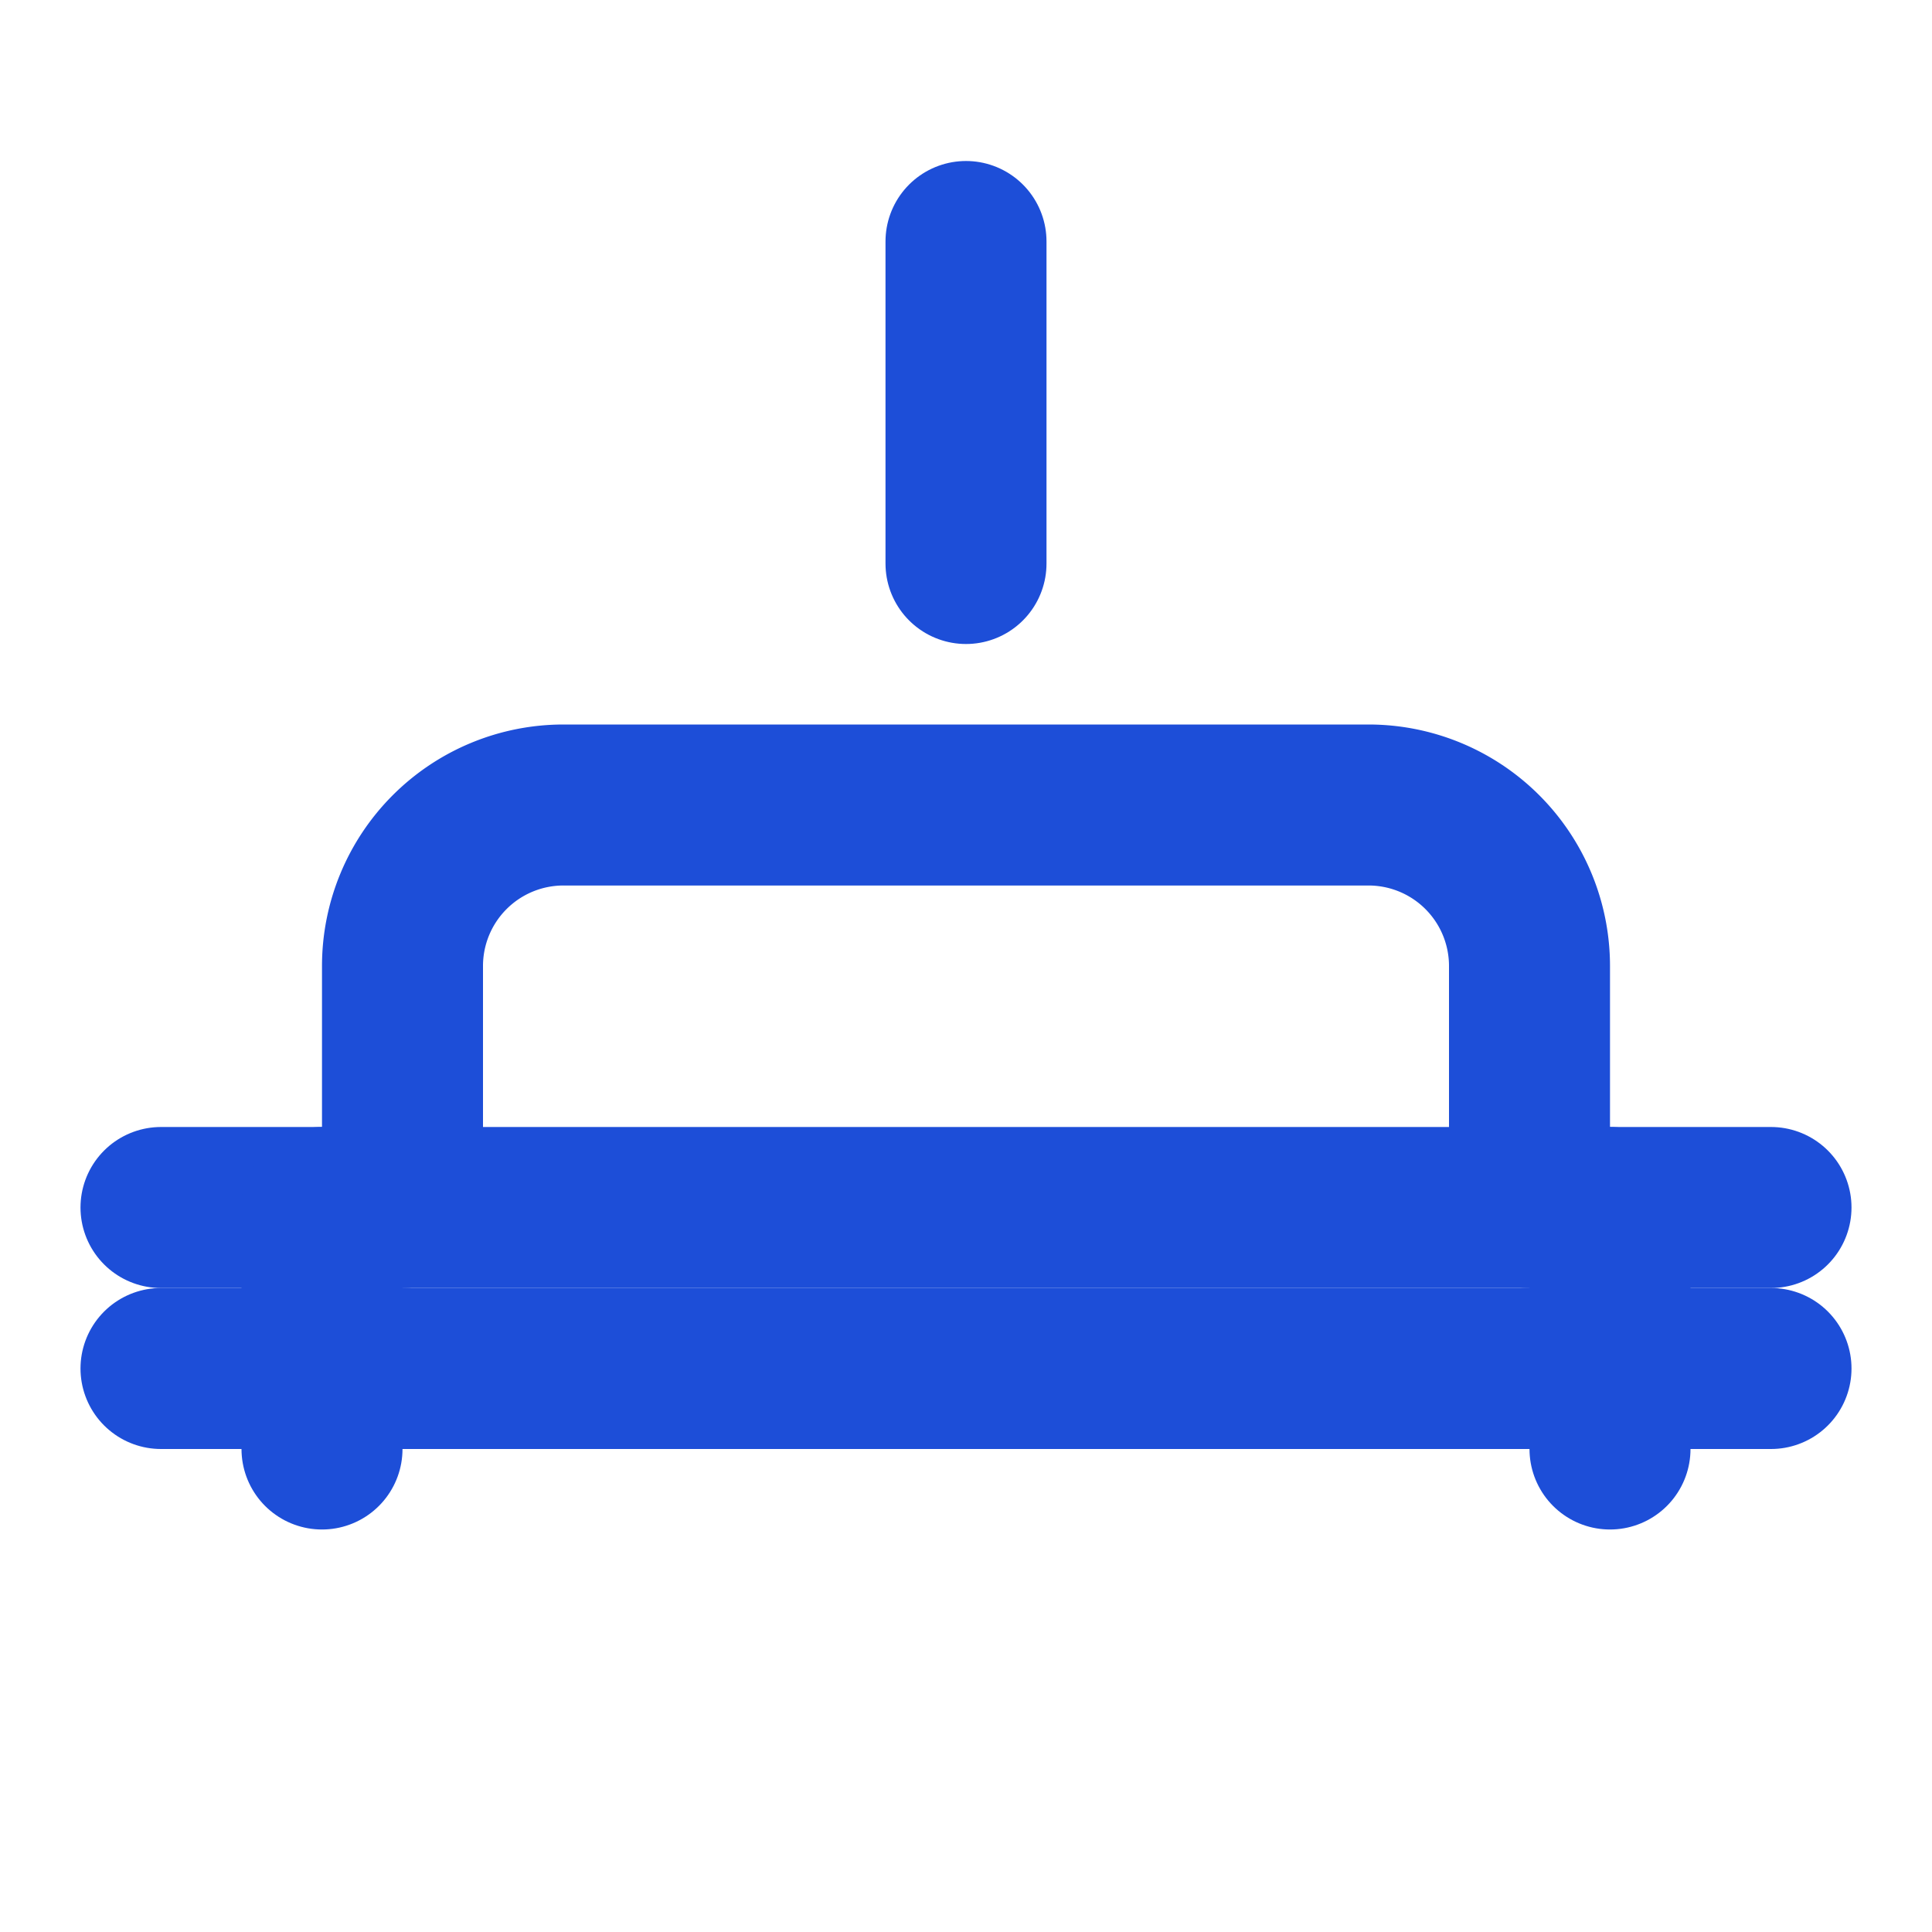
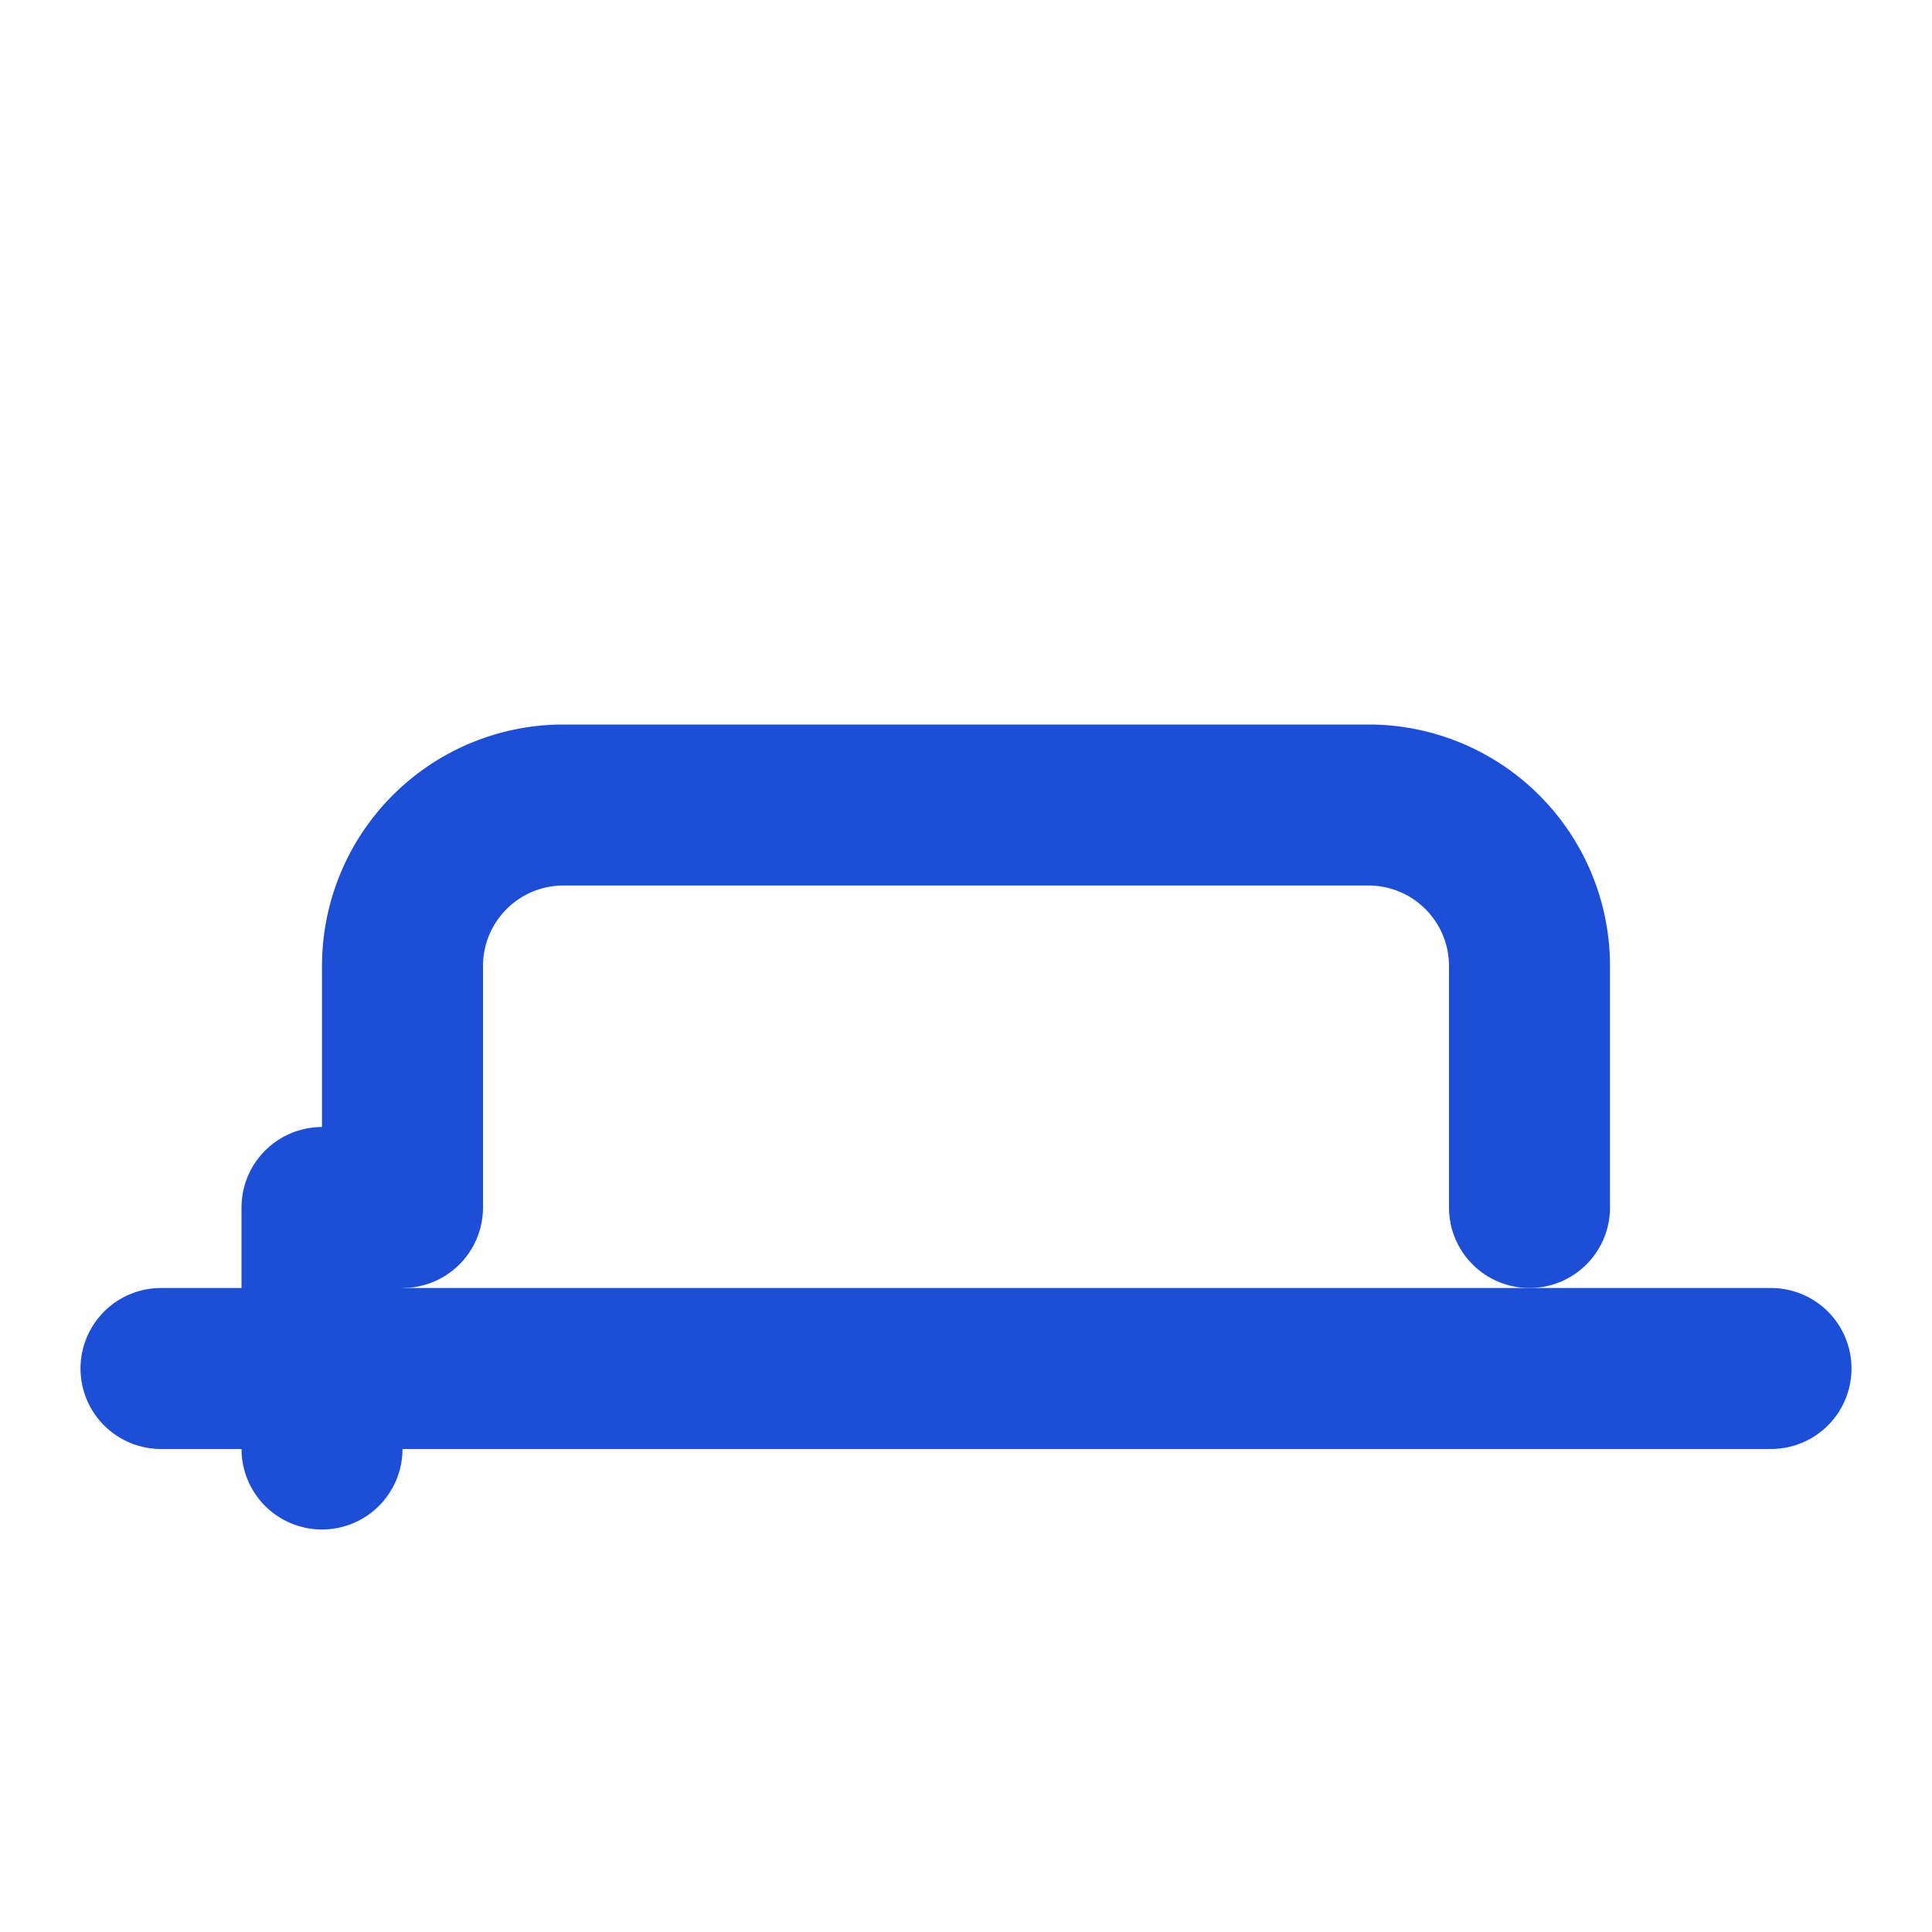
<svg xmlns="http://www.w3.org/2000/svg" width="24" height="24" viewBox="0 0 24 24" fill="none" stroke="#1d4ed8" stroke-width="2" stroke-linecap="round" stroke-linejoin="round">
-   <path d="M2 15h20" />
  <path d="M22 17H2" />
  <path d="M19 15v-3a2 2 0 0 0-2-2H7a2 2 0 0 0-2 2v3" />
  <path d="M4 15v3" />
-   <path d="M20 15v3" />
-   <path d="M12 7V3" />
</svg>